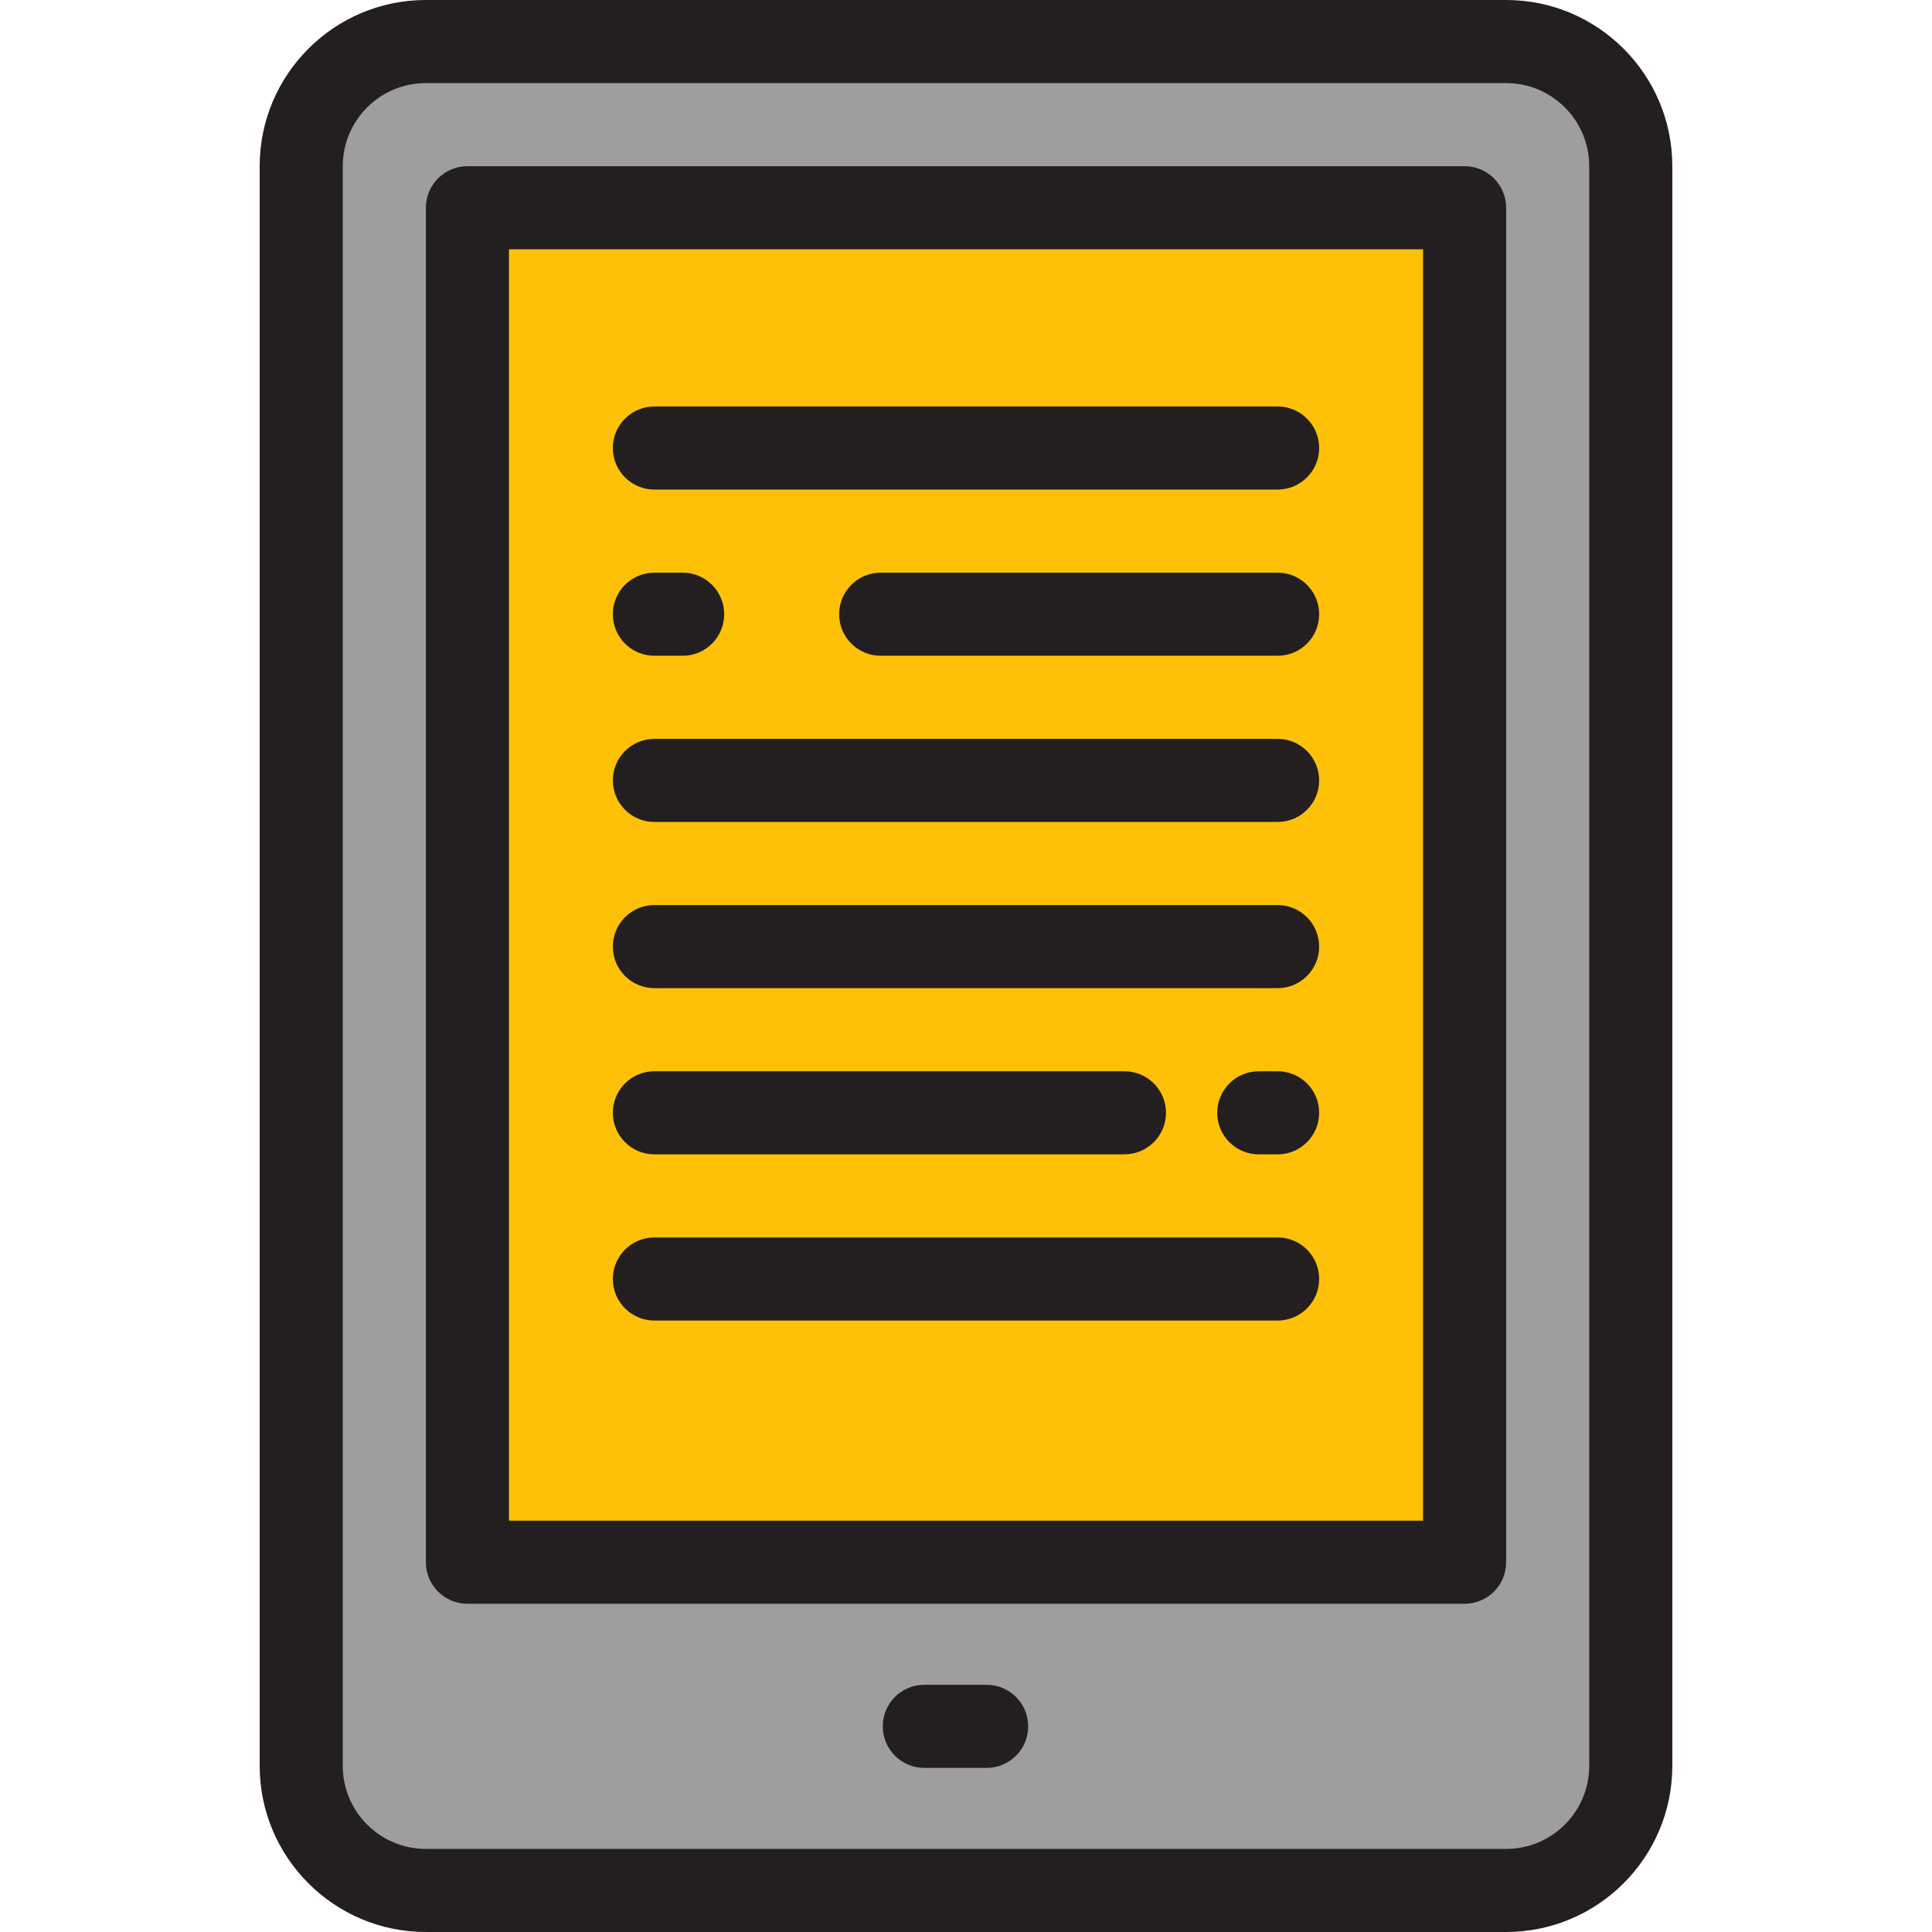
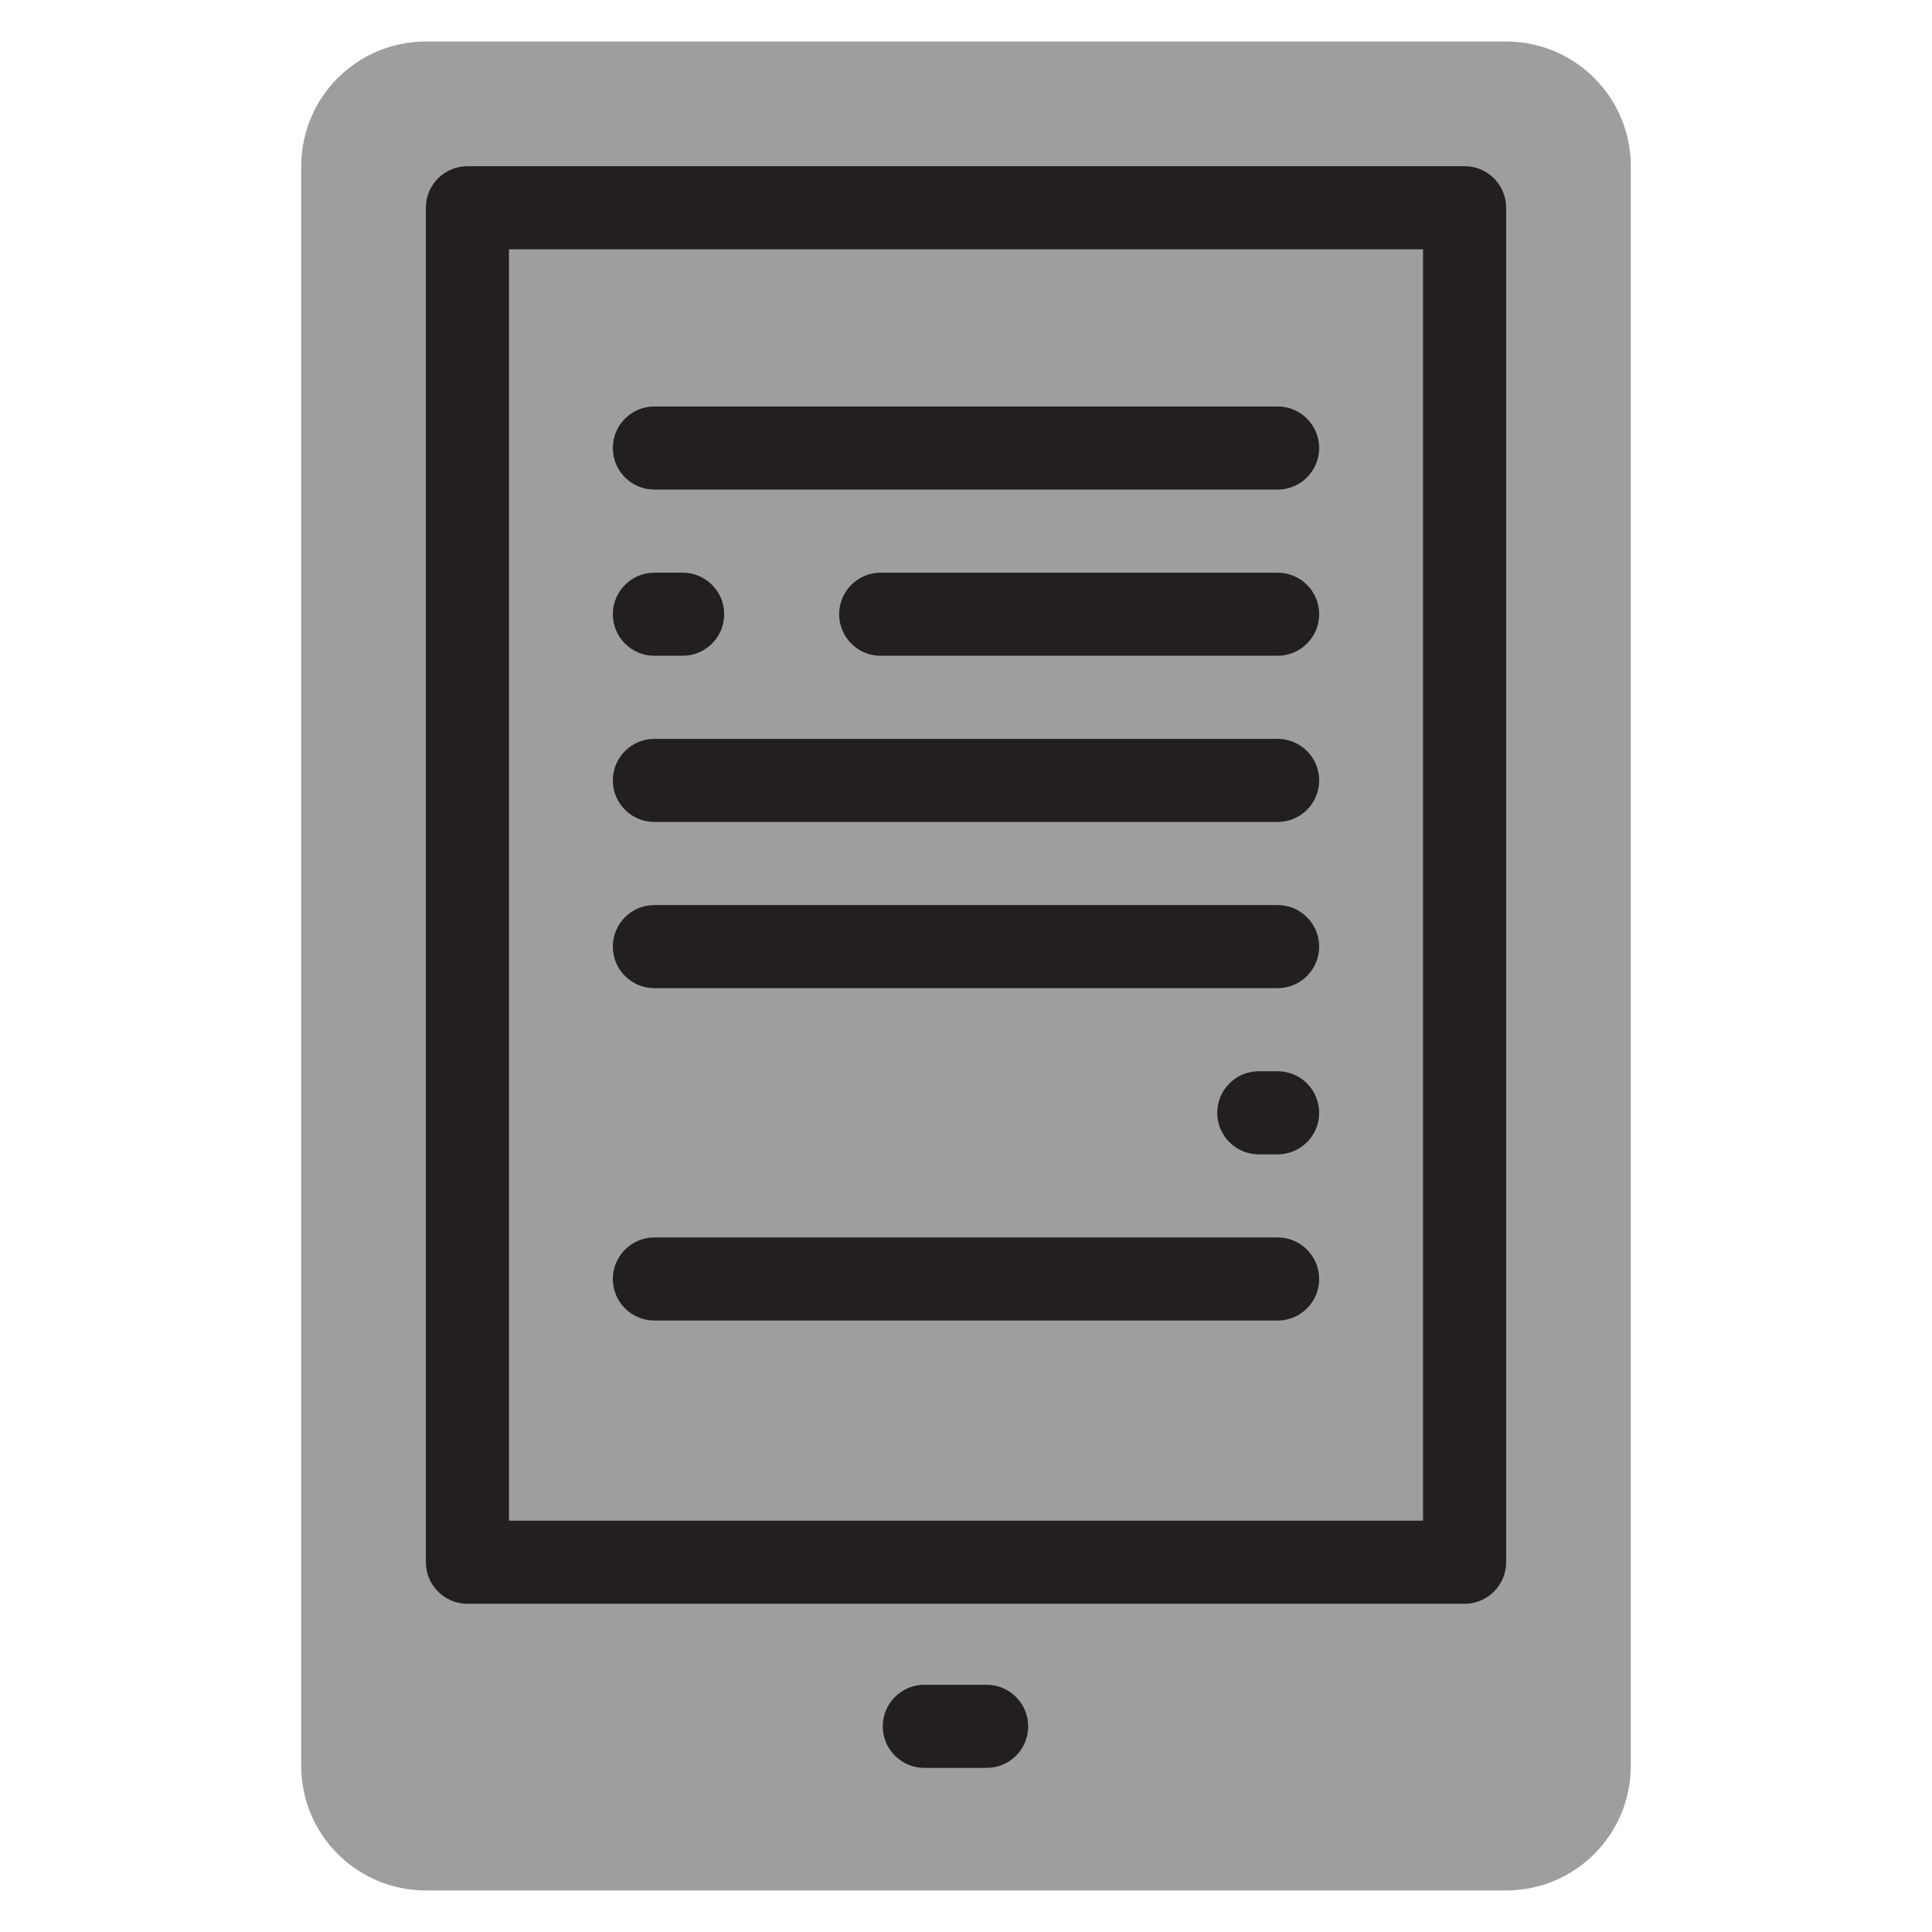
<svg xmlns="http://www.w3.org/2000/svg" version="1.1" id="Layer_1" x="0px" y="0px" viewBox="0 0 512 512" style="enable-background:new 0 0 512 512;" xml:space="preserve">
  <path style="fill:#9E9E9E;" d="M399.159,500.989H112.842c-18.233,0-33.014-14.781-33.014-33.014V44.024  c0-18.233,14.781-33.014,33.014-33.014h286.317c18.233,0,33.014,14.781,33.014,33.014v423.951  C432.173,486.208,417.392,500.989,399.159,500.989z" />
-   <rect x="123.872" y="55.054" style="fill:#FFC107;" width="264.258" height="358.951" />
  <g>
-     <path style="fill:#231F20;" d="M399.159,0H112.841C88.567,0,68.818,19.749,68.818,44.024v423.951   c0,24.275,19.749,44.024,44.023,44.024h286.317c24.275,0,44.024-19.749,44.024-44.024V44.024C443.183,19.749,423.433,0,399.159,0z    M421.162,467.976c0,12.133-9.871,22.003-22.003,22.003H112.841c-12.133,0-22.002-9.87-22.002-22.003V44.024   c0-12.133,9.87-22.003,22.002-22.003h286.317c12.133,0,22.003,9.87,22.003,22.003v423.951H421.162z" />
    <path style="fill:#231F20;" d="M388.13,44.043H123.872c-6.08,0-11.011,4.93-11.011,11.011v358.951   c0,6.081,4.931,11.011,11.011,11.011H388.13c6.08,0,11.011-4.93,11.011-11.011V55.054C399.14,48.973,394.21,44.043,388.13,44.043z    M377.119,402.994H134.882V66.065h242.237V402.994z" />
    <path style="fill:#231F20;" d="M261.469,446.486h-16.516c-6.08,0-11.011,4.93-11.011,11.011c0,6.081,4.931,11.011,11.011,11.011   h16.516c6.08,0,11.011-4.93,11.011-11.011C272.479,451.416,267.549,446.486,261.469,446.486z" />
    <path style="fill:#231F20;" d="M173.42,129.743h165.161c6.08,0,11.011-4.93,11.011-11.011c0-6.081-4.931-11.011-11.011-11.011   H173.42c-6.08,0-11.011,4.93-11.011,11.011C162.409,124.813,167.34,129.743,173.42,129.743z" />
    <path style="fill:#231F20;" d="M338.581,151.764h-105.19c-6.08,0-11.011,4.93-11.011,11.011s4.931,11.011,11.011,11.011h105.19   c6.08,0,11.011-4.93,11.011-11.011S344.661,151.764,338.581,151.764z" />
    <path style="fill:#231F20;" d="M173.42,173.786h7.486c6.08,0,11.011-4.93,11.011-11.011s-4.931-11.011-11.011-11.011h-7.486   c-6.08,0-11.011,4.93-11.011,11.011S167.34,173.786,173.42,173.786z" />
    <path style="fill:#231F20;" d="M173.42,217.829h165.161c6.08,0,11.011-4.93,11.011-11.011s-4.931-11.011-11.011-11.011H173.42   c-6.08,0-11.011,4.93-11.011,11.011S167.34,217.829,173.42,217.829z" />
    <path style="fill:#231F20;" d="M173.42,261.872h165.161c6.08,0,11.011-4.93,11.011-11.011c0-6.081-4.931-11.011-11.011-11.011   H173.42c-6.08,0-11.011,4.93-11.011,11.011C162.409,256.943,167.34,261.872,173.42,261.872z" />
    <path style="fill:#231F20;" d="M338.581,283.894h-4.992c-6.08,0-11.011,4.93-11.011,11.011c0,6.081,4.931,11.011,11.011,11.011   h4.992c6.08,0,11.011-4.93,11.011-11.011C349.592,288.823,344.661,283.894,338.581,283.894z" />
-     <path style="fill:#231F20;" d="M173.42,305.915h124.568c6.08,0,11.011-4.93,11.011-11.011c0-6.081-4.931-11.011-11.011-11.011   H173.42c-6.08,0-11.011,4.93-11.011,11.011C162.409,300.986,167.34,305.915,173.42,305.915z" />
    <path style="fill:#231F20;" d="M173.42,349.958h165.161c6.08,0,11.011-4.93,11.011-11.011c0-6.081-4.931-11.011-11.011-11.011   H173.42c-6.08,0-11.011,4.93-11.011,11.011C162.409,345.029,167.34,349.958,173.42,349.958z" />
  </g>
  <g>
</g>
  <g>
</g>
  <g>
</g>
  <g>
</g>
  <g>
</g>
  <g>
</g>
  <g>
</g>
  <g>
</g>
  <g>
</g>
  <g>
</g>
  <g>
</g>
  <g>
</g>
  <g>
</g>
  <g>
</g>
  <g>
</g>
</svg>